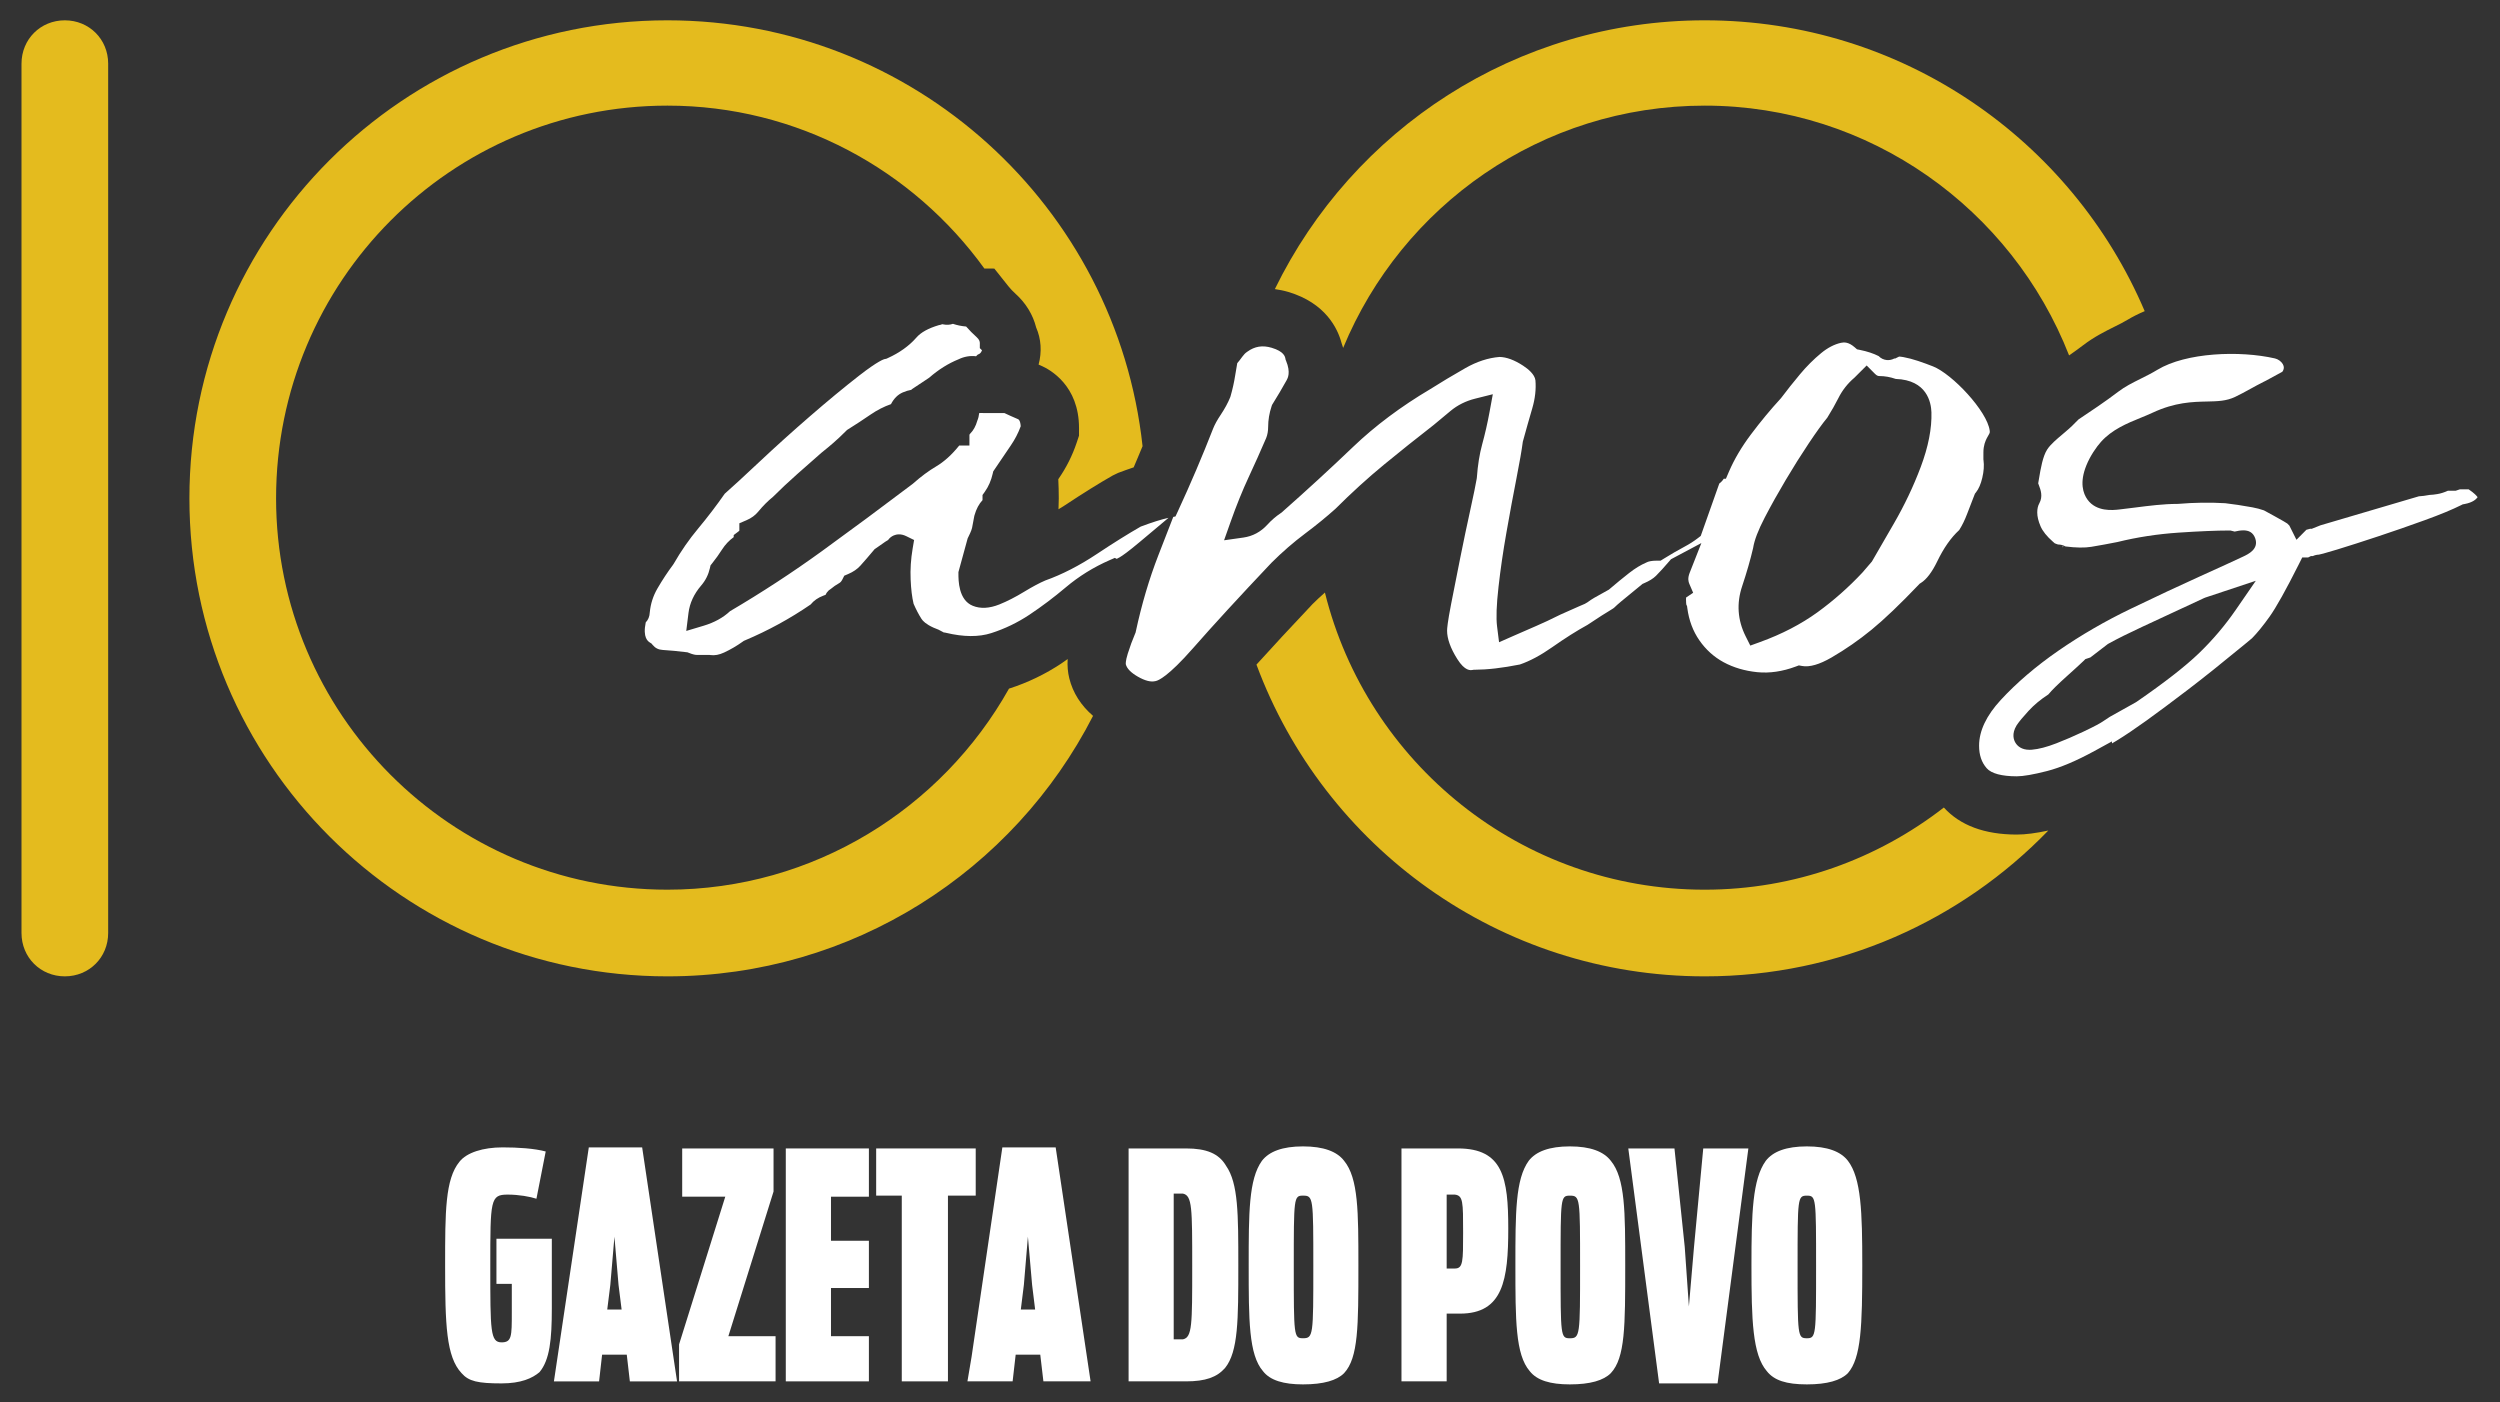
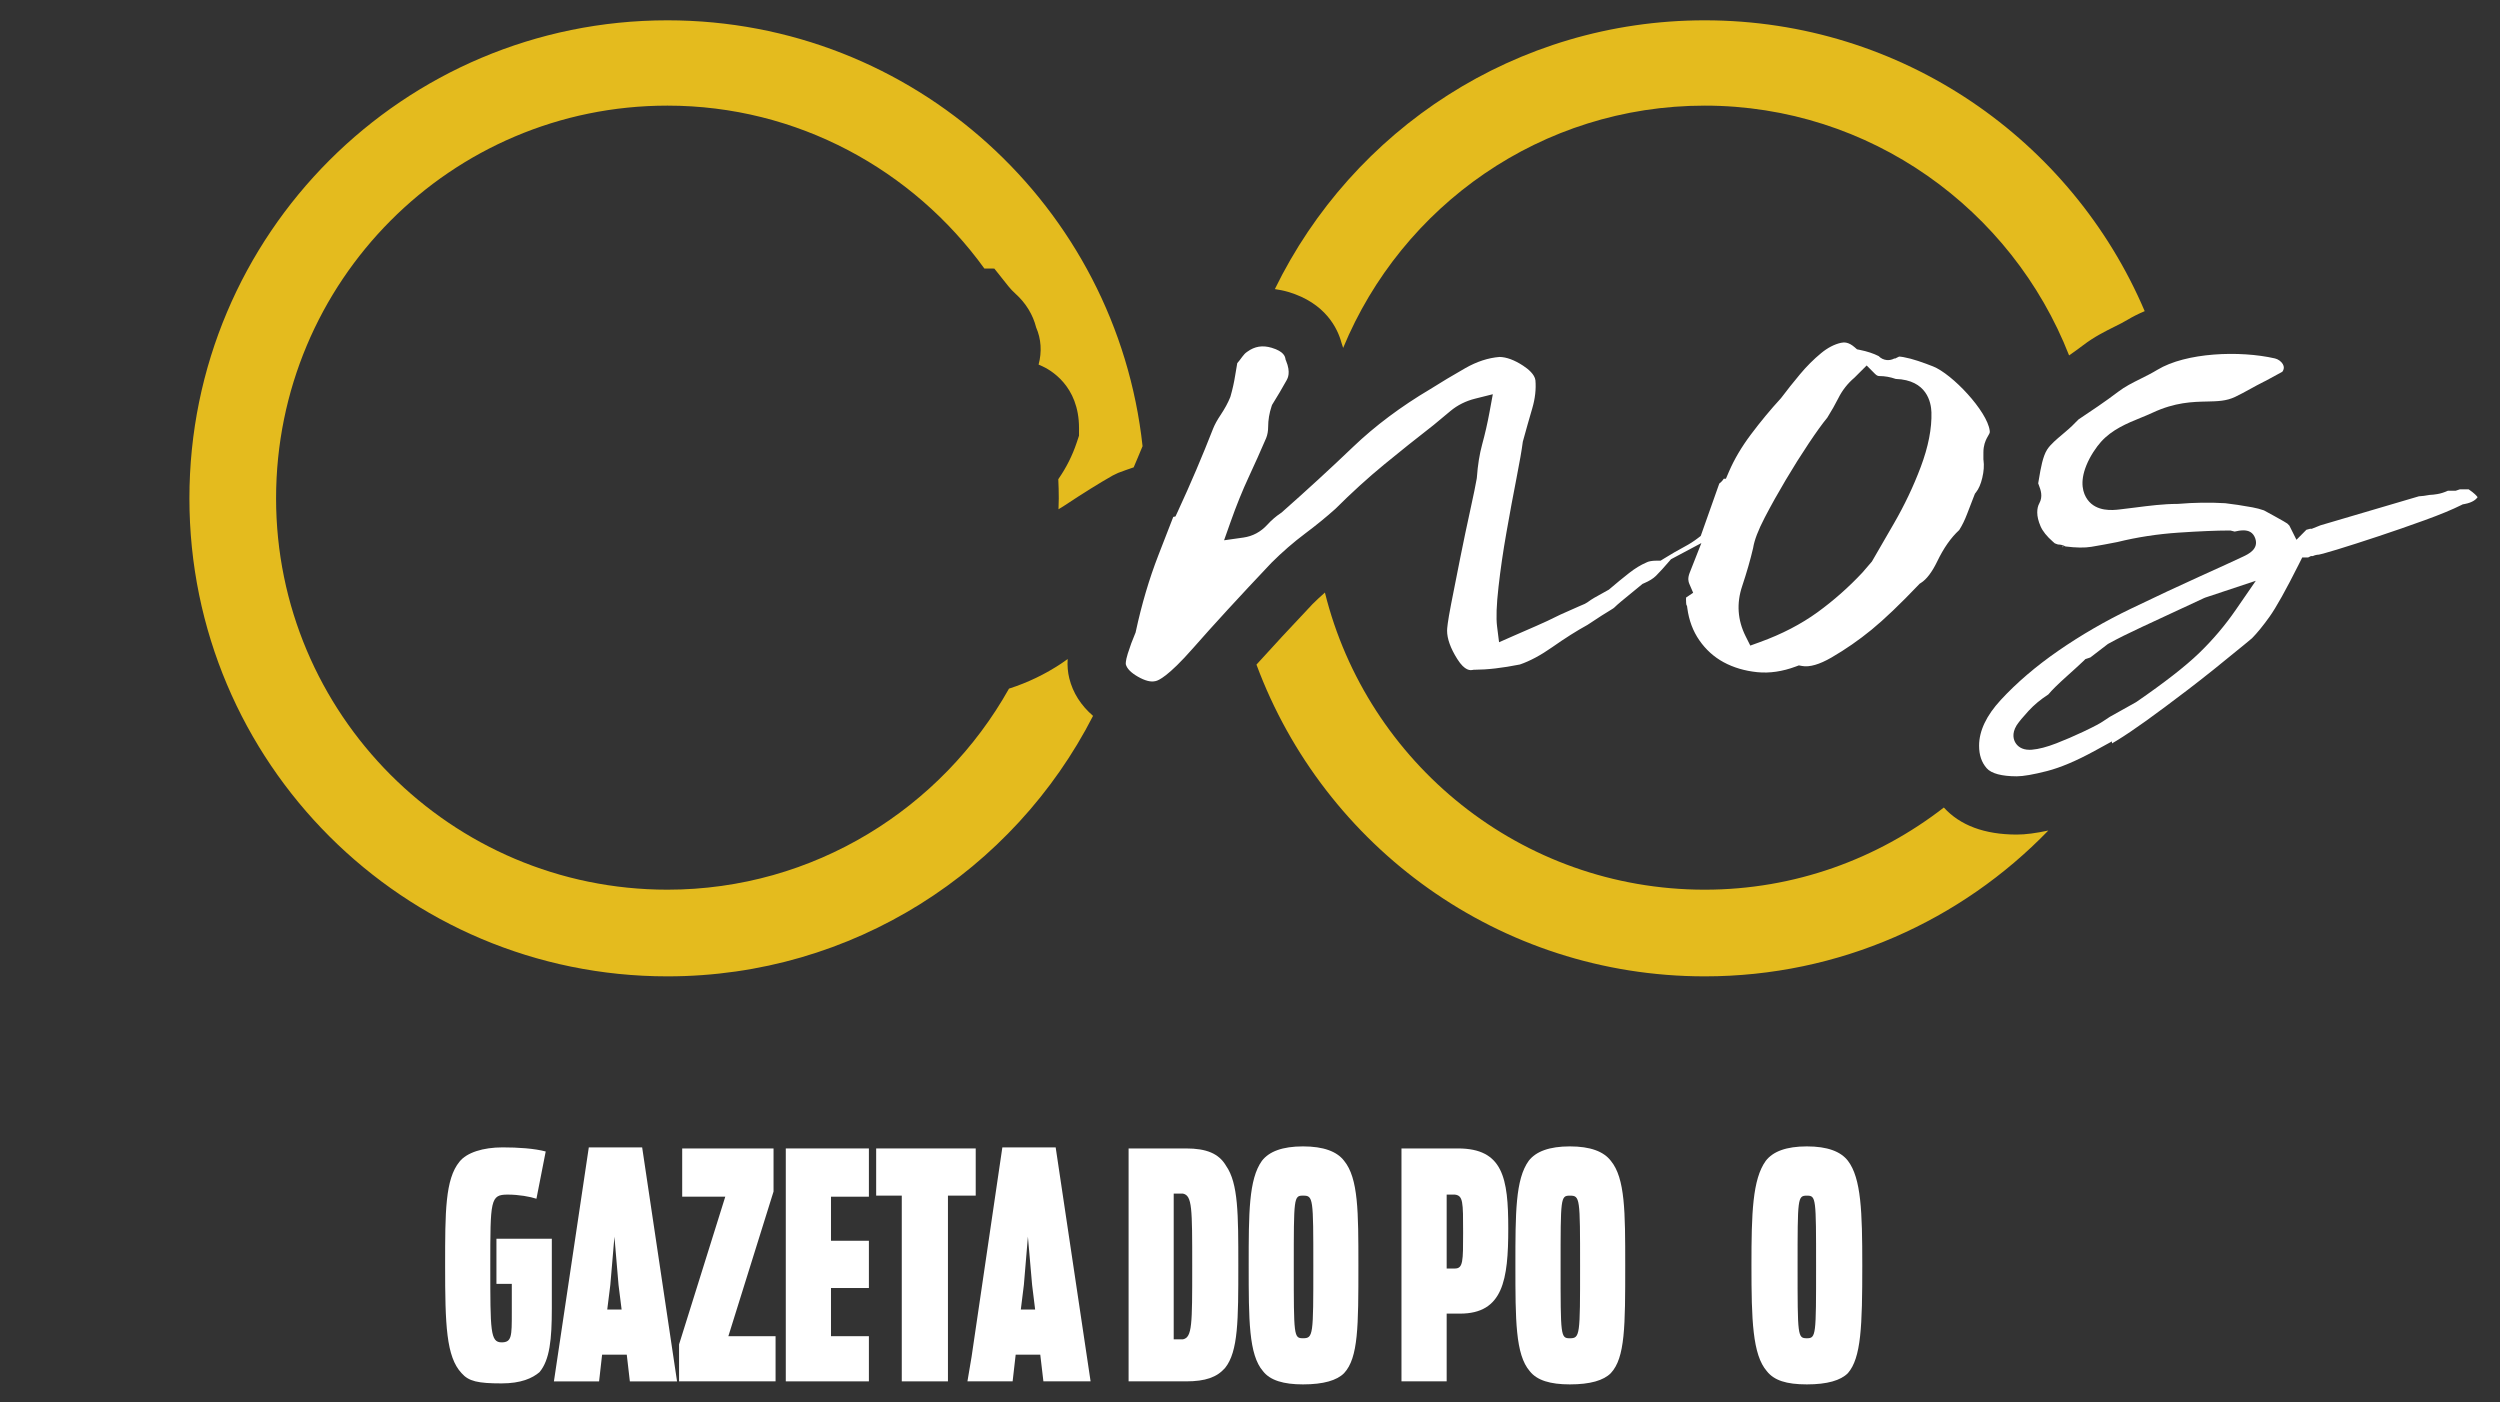
<svg xmlns="http://www.w3.org/2000/svg" version="1.1" id="Camada_1" x="0px" y="0px" viewBox="0 0 1200 673" style="enable-background:new 0 0 1200 673;" xml:space="preserve">
  <rect x="0" y="0" width="1200" height="673" fill="#333333" stroke="none" />
  <style type="text/css">
	.st0{fill:url(#SVGID_1_);}
	.st1{fill:url(#SVGID_2_);}
	.st2{fill:url(#SVGID_3_);}
	.st3{fill:url(#SVGID_4_);}
	.st4{fill:#FFFFFF;}
	.st5{fill:url(#SVGID_5_);}
	.st6{fill:url(#SVGID_6_);}
	.st7{fill:url(#SVGID_7_);}
	.st8{fill:url(#SVGID_8_);}
	.st9{fill:#41362E;}
</style>
  <g>
    <linearGradient id="SVGID_1_" gradientUnits="SpaceOnUse" x1="31.122" y1="484.164" x2="31.122" y2="-17.074">
      <stop offset="0" style="stop-color:#D89B34" />
      <stop offset="1" style="stop-color:#E4BC1D" />
    </linearGradient>
-     <path class="st0" d="M31.122,9.754c-11.703,0-20.8,9.1-20.8,20.8v417.296   c0,11.7,9.097,20.8,20.8,20.8c11.697,0,20.8-9.1,20.8-20.8V30.554   C51.922,18.854,42.819,9.754,31.122,9.754z" />
    <linearGradient id="SVGID_2_" gradientUnits="SpaceOnUse" x1="319.67" y1="484.164" x2="319.67" y2="-17.074">
      <stop offset="0" style="stop-color:#D89B34" />
      <stop offset="1" style="stop-color:#E4BC1D" />
    </linearGradient>
    <path class="st1" d="M512.481,316.326c-0.967,0.666-1.922,1.404-2.892,2.048   c-7.797,5.201-16.286,9.289-25.214,12.154c-0.018,0.006-0.038,0.008-0.056,0.014   c-32.216,57.454-93.714,96.508-163.956,96.508c-103.999,0-187.846-84.499-187.846-187.847   c0-103.999,83.848-188.501,187.846-188.501c62.427,0,117.937,30.861,152.14,78.196l4.774,0.017   l6.685,8.412c1,1.262,2.193,2.52,3.553,3.742c4.921,4.459,8.303,10.009,9.834,16.108   c2.418,5.543,2.811,11.736,1.175,17.828c0.364,0.16,0.738,0.32,1.127,0.487   c4.321,1.866,18.301,9.503,18.279,30.03l-0.007,3.619l-1.142,3.419   c-2.011,6.015-4.888,11.765-8.557,17.097c-0.079,0.115-0.166,0.245-0.246,0.361   c0.146,3.045,0.233,6.105,0.233,9.186c0,1.76-0.085,3.501-0.134,5.25   c0.991-0.616,1.972-1.183,2.979-1.853c8.576-5.703,16.326-10.529,23.043-14.355l2.608-1.255   c2.455-0.932,4.95-1.819,7.456-2.663c1.475-3.322,2.821-6.794,4.264-10.158   C535.954,99.207,438.649,9.754,320.362,9.754c-126.744,0-229.446,102.699-229.446,229.449   c0,126.748,102.702,229.447,229.446,229.447c89.127,0,166.302-50.814,204.3-125.027   c-5.8-5.025-9.679-11.046-11.414-18.062C512.525,322.618,512.275,319.575,512.481,316.326z" />
    <linearGradient id="SVGID_3_" gradientUnits="SpaceOnUse" x1="820.694" y1="484.164" x2="820.694" y2="-17.074">
      <stop offset="0" style="stop-color:#D89B34" />
      <stop offset="1" style="stop-color:#E4BC1D" />
    </linearGradient>
    <path class="st2" d="M643.923,164.571c0.315,0.825,0.536,1.618,0.791,2.424   C672.906,98.766,739.849,50.702,818.273,50.702c79.295,0,147.441,49.769,174.891,119.896   c2.366-1.656,4.699-3.32,6.68-4.838c5.281-4.051,10.721-6.757,15.093-8.932   c2.338-1.167,4.27-2.12,6.121-3.237c2.636-1.598,5.458-2.995,8.397-4.236   C994.504,67.281,913.127,9.754,818.273,9.754c-90.723,0-169.103,52.626-206.341,129.015   c2.134,0.308,4.277,0.718,6.428,1.355C636.322,145.463,642.087,157.734,643.923,164.571z" />
    <linearGradient id="SVGID_4_" gradientUnits="SpaceOnUse" x1="793.149" y1="484.164" x2="793.149" y2="-17.074">
      <stop offset="0" style="stop-color:#D89B34" />
      <stop offset="1" style="stop-color:#E4BC1D" />
    </linearGradient>
    <path class="st3" d="M967.996,400.592c-15.427-0.015-27.151-4.411-34.95-12.985   c-31.798,24.677-71.627,39.443-114.773,39.443c-88.32,0-162.075-60.953-182.316-142.626   c-2,1.76-3.978,3.579-5.898,5.495c-10.259,10.847-19.243,20.549-26.958,29.087   c32.409,87.384,116.49,149.644,215.172,149.644c64.765,0,123.209-26.857,164.923-69.995   c-6.013,1.287-10.965,1.937-15.149,1.937H967.996z" />
  </g>
  <g>
    <path class="st4" d="M867.312,642.364c-4.469,0-4.469-0.983-4.469-34.471c0-33.004,0-33.981,4.469-33.981   c4.409,0,4.409,0.977,4.409,33.981C871.721,640.876,871.721,642.364,867.312,642.364 M886.999,557.178   c-3.444-4.473-9.865-6.91-19.687-6.91c-9.896,0-16.273,2.438-19.726,6.91   c-6.39,8.834-6.886,25.116-6.886,50.191c0,26.124,0.496,42.866,7.382,50.789   c3.473,4.421,9.334,6.349,19.23,6.349c9.822,0,16.242-1.928,19.687-5.398   c6.39-7.371,6.9-22.653,6.9-51.739C893.899,581.784,893.389,565.537,886.999,557.178" />
    <path class="st4" d="M753.523,642.372c-4.438,0-4.438-1-4.438-34.473c0-33.016,0-33.987,4.438-33.987   c4.917,0,4.917,0.971,4.917,33.987C758.44,640.876,758.44,642.372,753.523,642.372 M753.523,550.268   c-9.83,0-16.278,2.438-19.73,6.91c-6.402,8.834-6.402,25.122-6.402,50.191   c0,26.118,0,42.875,6.9,50.797c3.444,4.413,9.863,6.341,19.232,6.341   c9.848,0,16.224-1.928,19.666-5.392c6.917-7.369,6.917-22.659,6.917-51.746   c0-25.585,0-41.832-6.917-50.191C769.747,552.706,763.372,550.268,753.523,550.268" />
-     <polygon class="st4" points="813.124,598.535 810.672,627.094 808.674,598.535 803.743,551.251 781.581,551.251    796.373,664.025 824.433,664.025 839.219,551.251 817.56,551.251  " />
    <path class="st4" d="M698.34,608.887h-3.94v-35.479h3.94c3.954,0.504,3.954,3.444,3.954,18.24   C702.294,605.42,702.294,608.887,698.34,608.887 M699.821,551.251h-1.481h-25.634v111.803h21.694   v-32.516h3.94h2.465c20.697,0,23.163-16.245,23.163-40.875   C723.968,565.537,721.501,551.251,699.821,551.251" />
    <path class="st4" d="M625.432,642.358c-4.417,0-4.417-0.986-4.417-34.477c0-32.998,0-33.983,4.417-33.983   c4.96,0,4.96,0.985,4.96,33.983C630.392,640.876,630.392,642.358,625.432,642.358 M625.432,550.268   c-9.836,0-16.243,2.438-19.697,6.91c-6.363,8.834-6.363,25.122-6.363,50.191   c0,26.118,0,42.875,6.871,50.797c3.415,4.413,9.836,6.341,19.189,6.341   c9.861,0,16.296-1.928,19.73-5.392c6.867-7.369,6.867-22.659,6.867-51.746   c0-25.585,0-41.832-6.867-50.191C641.728,552.706,635.293,550.268,625.432,550.268" />
    <path class="st4" d="M567.819,642.882h-0.983h-3.458v-69.949h3.458h0.983   c4.444,0.965,4.444,6.874,4.444,34.948C572.263,635.945,572.263,641.891,567.819,642.882    M569.286,551.251h-1.467h-26.095v111.803h26.095h1.467c9.375,0,14.794-1.977,18.728-6.405   c6.376-7.873,6.376-23.157,6.376-49.281c0-24.579,0-39.353-5.859-47.755   C585.078,553.697,579.149,551.251,569.286,551.251" />
    <path class="st4" d="M493.397,628.569h-3.405l1.467-11.811l1.938-23.149l2.016,23.149l1.453,11.811   H493.397z M493.397,550.757h-12.268L466.364,651.229l-1.995,11.826h1.995h19.697l1.467-12.819h5.87   h5.933l1.502,12.819h22.653l-16.761-112.297H493.397z" />
    <polygon class="st4" points="468.341,573.898 468.341,551.251 466.36,551.251 420.562,551.251 420.562,573.898    432.852,573.898 432.852,663.054 455.012,663.054 455.012,573.898 466.36,573.898  " />
    <path class="st4" d="M294.93,628.576h-3.453l1.48-11.826l1.973-23.133l1.967,23.133l1.481,11.826H294.93   z M294.93,550.743h-12.304l-16.746,112.32h21.68l1.45-12.827h5.919h5.92l1.482,12.827h22.651   l-16.747-112.32H294.93z" />
    <polygon class="st4" points="377.179,663.054 417.069,663.054 417.069,641.372 398.873,641.372    398.873,618.248 417.069,618.248 417.069,595.566 398.873,595.566 398.873,574.414 417.069,574.414    417.069,551.251 377.179,551.251  " />
    <polygon class="st4" points="371.298,571.935 371.298,551.251 327.453,551.251 327.453,574.414 348.131,574.414    325.95,645.318 325.95,663.054 372.274,663.054 372.274,641.372 349.616,641.372  " />
-     <path class="st4" d="M238.293,616.254h7.372v13.797c0,11.321,0,14.284-4.903,14.284   c-5.421,0-5.421-5.421-5.421-36.454c0-32.008,0-34.473,8.357-34.473c5.422,0,10.828,1.006,13.793,1.985   l4.449-22.68c-5.434-1.463-13.32-1.971-20.707-1.971c-9.331,0-17.218,2.473-20.685,6.88   c-6.888,8.39-6.888,24.161-6.888,49.746c0,28.584,0.503,43.86,7.89,51.746   c3.437,3.94,7.886,4.919,19.212,4.919c9.338,0,14.762-2.469,18.208-5.4   c4.937-5.917,5.907-15.759,5.907-30.539v-33.506h-26.585V616.254z" />
+     <path class="st4" d="M238.293,616.254h7.372v13.797c0,11.321,0,14.284-4.903,14.284   c-5.421,0-5.421-5.421-5.421-36.454c0-32.008,0-34.473,8.357-34.473c5.422,0,10.828,1.006,13.793,1.985   l4.449-22.68c-5.434-1.463-13.32-1.971-20.707-1.971c-9.331,0-17.218,2.473-20.685,6.88   c-6.888,8.39-6.888,24.161-6.888,49.746c0,28.584,0.503,43.86,7.89,51.746   c3.437,3.94,7.886,4.919,19.212,4.919c9.338,0,14.762-2.469,18.208-5.4   c4.937-5.917,5.907-15.759,5.907-30.539v-33.506h-26.585z" />
  </g>
  <g>
-     <path class="st4" d="M547.55,252.761c-6.087,3.488-13.151,7.902-21.005,13.124   c-8.43,5.609-16.784,9.9-24.835,12.756c-2.807,1.21-6.163,3-9.98,5.321   c-4.3,2.624-8.356,4.705-12.049,6.177c-4.79,1.912-9.065,2.135-12.708,0.661   c-6.937-2.755-6.929-12.304-6.926-15.442v-0.759l4.434-16.198l0.252-0.502   c1.571-3.137,1.822-4.308,1.857-4.51c0.226-1.359,0.572-3.196,1.056-5.598l0.107-0.442   c0.877-3.061,2.17-5.495,3.86-7.276l0.002-2.477l1.055-1.476   c1.802-2.524,3.095-5.486,3.841-8.803l0.231-1.028l0.586-0.876   c2.655-3.977,5.298-7.877,7.854-11.593c1.998-2.909,3.597-6.003,4.759-9.208   c-0.076-1.354-0.363-3.007-1.292-3.407c-2.739-1.174-4.862-2.127-6.544-2.938l-11.573-0.01   c-0.161,0.012-0.348,0.003-0.517,0.008c-0.135,1.334-0.439,2.567-0.911,3.688   c-0.72,2.569-1.859,4.645-3.393,6.175c-0.105,0.105-0.24,0.256-0.376,0.497l-0.008,5.234   l-4.896-0.003c-3.547,4.423-7.283,7.801-11.131,10.063c-3.524,2.073-7.225,4.82-10.996,8.165   l-0.342,0.28c-14.673,11.098-29.323,21.952-43.544,32.261c-13.974,10.119-28.775,19.791-44.005,28.754   c-3.301,3.101-7.565,5.448-12.689,6.983l-8.32,2.492l1.067-8.62   c0.583-4.709,2.628-9.139,6.08-13.166c2.115-2.458,3.49-5.206,4.211-8.408l0.287-1.276l0.817-1.021   c1.653-2.065,3.25-4.297,4.746-6.633c1.485-2.324,3.35-4.296,5.562-5.891l0.002-1.006l2.258-1.698   c0.243-0.183,0.382-0.321,0.456-0.405l0.002-3.545l3.434-1.472c2.342-1.003,4.191-2.36,5.654-4.146   c2.23-2.713,4.6-5.089,7.051-7.074c3.559-3.547,7.449-7.198,11.569-10.857   c4.089-3.626,7.94-7.025,11.576-10.2l0.198-0.166c2.159-1.718,4.146-3.371,5.903-4.913   c1.736-1.513,3.697-3.362,5.842-5.506l0.458-0.459l0.551-0.343c3.563-2.223,7.147-4.571,10.652-6.979   c3.253-2.227,6.567-3.924,9.891-5.07c1.411-2.736,3.32-4.627,5.699-5.64   c1.366-0.586,2.723-0.999,4.054-1.234l0.327-0.327l8.296-5.52   c4.402-3.851,9.128-6.812,14.052-8.806c2.728-1.316,5.553-1.808,8.401-1.459   c0.022-0.02,0.05-0.045,0.082-0.076l0.648-0.648l0.82-0.41c0.19-0.096,0.765-0.382,1.317-1.709   l-1.052-1.053l0.003-2.35c0-0.762-0.179-1.704-1.515-2.91c-1.816-1.631-3.511-3.345-5.056-5.112   c-2.241-0.193-4.356-0.626-6.33-1.295c-1.462,0.503-3.033,0.6-4.629,0.266   c-0.171-0.034-0.338-0.064-0.5-0.091c-0.49,0.213-1.055,0.382-1.699,0.473   c-4.977,1.48-8.569,3.467-10.684,5.908c-3.496,4.016-8.146,7.351-13.834,9.923l-0.67,0.303   l-0.726,0.122c-0.279,0.053-3.044,0.74-12.391,8.03c-7.232,5.643-15.15,12.192-23.532,19.465   c-8.391,7.268-16.56,14.63-24.282,21.885c-7.556,7.093-12.997,12.097-16.602,15.267   c-3.993,5.723-8.3,11.364-12.81,16.775c-4.268,5.109-8.192,10.768-11.669,16.821l-0.38,0.578   c-2.57,3.427-5.075,7.235-7.445,11.316c-2.054,3.553-3.255,7.283-3.664,11.39   c-0.072,2.12-0.834,3.75-1.947,4.872c-1.536,7.426,1.113,9.113,2.026,9.694l0.743,0.473   l0.564,0.677c1.274,1.526,2.761,2.265,4.82,2.395c3.695,0.237,7.354,0.583,11.194,1.057   l0.741,0.091l0.691,0.28c2.036,0.824,3.156,0.948,3.643,0.948l6.176,0.005l0.401,0.058   c2.072,0.301,4.238-0.097,6.629-1.212c3.073-1.429,6.082-3.19,8.95-5.238l0.512-0.365l0.579-0.244   c11.057-4.663,21.644-10.45,31.482-17.206c1.518-1.864,3.554-3.281,6.07-4.221   c0.397-0.149,0.768-0.291,1.11-0.424c0.201-0.467,0.433-0.848,0.637-1.134   c0.518-0.725,1.171-1.311,1.918-1.735c1.104-0.949,2.422-1.858,3.994-2.758   c0.39-0.222,0.95-0.627,1.482-1.689l0.93-1.854l1.906-0.816c2.44-1.044,4.346-2.353,5.825-3.999   c1.827-2.022,3.891-4.409,6.321-7.31l0.53-0.634l0.69-0.456   c1.13-0.747,2.187-1.484,3.141-2.192c0.858-0.644,1.724-1.211,2.614-1.712   c0.684-0.979,1.616-1.74,2.734-2.214c1.287-0.544,3.364-0.93,5.951,0.334l3.807,1.86   l-0.706,4.177c-0.846,5.004-1.167,9.968-0.955,14.753c0.191,4.616,0.666,8.536,1.413,11.673   c1.19,2.741,2.464,5.174,3.785,7.239c0.664,1.05,2.191,2.604,5.788,4.231   c1.639,0.574,3.17,1.285,4.556,2.114c0.188,0.113,0.317,0.178,0.396,0.214h0.415l0.65,0.156   c8.422,2.02,15.724,2.066,21.703,0.139c6.474-2.077,12.623-5.04,18.286-8.807   c5.924-3.942,11.805-8.372,17.478-13.166c6.267-5.294,13.358-9.689,21.078-13.062l2.459-1.075   l0.917,0.469c0.352-0.167,0.829-0.414,1.453-0.78c1.296-0.754,3.993-2.625,9.567-7.303   l13.84-11.615C557.502,249.298,553.017,250.707,547.55,252.761z" />
    <path class="st4" d="M944.227,246.649c1.522-4.047,2.587-6.806,3.45-8.944l0.31-0.768l0.517-0.647   c1.271-1.593,2.279-3.926,2.995-6.935c0.733-3.119,0.932-5.957,0.588-8.419l-0.055-0.393   l0.004-3.43c0.001-3.248,0.938-5.437,1.641-6.8c0.235-0.455,0.483-0.888,0.732-1.316   c0.712-1.225,0.771-1.325,0.641-2.331c-1.2-9.303-17.909-27.108-27.217-30.802   c-2.171-0.862-4.587-1.743-7.183-2.618c-2.42-0.804-4.791-1.426-7.023-1.841   c-1.104-0.198-1.746-0.238-2.062-0.241l-1.986,0.976l-0.214-0.104   c-1.523,0.847-2.968,0.859-3.685,0.793c-1.518-0.143-2.881-0.817-3.941-1.915   c-2.459-1.25-5.446-2.237-8.899-2.938l-1.47-0.298l-1.13-0.986   c-2.91-2.54-5.048-2.476-6.588-2.138c-3.168,0.708-6.369,2.371-9.495,4.94   c-3.569,2.939-6.974,6.339-10.114,10.101c-3.296,3.948-6.319,7.75-8.989,11.301l-0.358,0.431   c-4.802,5.222-9.595,11.008-14.247,17.199c-4.464,5.948-8.009,11.945-10.534,17.823l-1.477,3.435   l-1.019-0.001c-0.563,0.895-1.293,1.677-2.166,2.324l-8.898,25.142l-1.326,1.021   c-1.968,1.516-4.105,2.888-6.352,4.078c-3.279,1.752-6.712,3.741-10.185,5.902l-1.378,0.857   l-1.622-0.001c-0.009,0-0.018,0-0.025,0c-2.947,0-4.34,0.474-4.909,0.757l-0.299,0.138   c-2.686,1.147-5.456,2.833-8.234,5.01c-3.143,2.465-6.277,5.035-9.316,7.637l-0.453,0.389   l-0.525,0.285c-6.659,3.623-7.948,4.504-8.14,4.644c-1.232,0.919-2.124,1.5-2.896,1.886   c-0.569,0.293-1.432,0.665-2.829,1.216c-0.695,0.281-2.83,1.205-8.805,3.909   c-4.448,2.223-8.399,4.076-11.744,5.51c-3.056,1.304-6.528,2.828-10.805,4.716l-6.964,3.074   l-0.951-7.552c-0.518-4.11-0.293-10.321,0.686-18.987c0.916-8.232,2.195-17.028,3.803-26.131   c1.675-9.523,3.242-17.991,4.792-25.883c1.551-7.942,2.563-13.753,3.011-17.264l0.051-0.396   l0.105-0.385c1.514-5.531,2.97-10.668,4.45-15.705c1.365-4.672,1.875-9.194,1.511-13.432   c-0.353-2.829-3.419-5.383-5.938-7.032c-4.158-2.716-7.956-4.122-11.289-4.177   c-5.389,0.421-10.901,2.219-16.388,5.345c-6.178,3.527-11.812,6.901-16.744,10.027l-0.146,0.089   c-14.032,8.312-26.479,17.627-36.995,27.686c-10.774,10.315-22.255,20.858-34.121,31.337l-0.289,0.255   l-0.321,0.214c-2.315,1.542-4.475,3.405-6.416,5.537c-3.183,3.484-7.065,5.568-11.546,6.202   l-9.258,1.308l3.121-8.813c2.796-7.899,5.725-15.143,8.703-21.532   c2.931-6.299,5.756-12.614,8.396-18.764c0.618-1.567,0.932-3.35,0.935-5.302   c0.002-3.32,0.561-6.664,1.658-9.938l0.214-0.637l0.355-0.569   c2.181-3.482,4.418-7.278,6.649-11.282c0.508-0.912,2.06-3.702-0.271-9.314l-0.215-0.516   l-0.109-0.547c-0.188-0.939-0.687-3.434-6.568-5.188c-4.417-1.307-8.129-0.717-11.674,1.856   l-0.172,0.12c-0.804,0.54-1.569,1.316-2.275,2.309c-0.857,1.198-1.657,2.226-2.42,3.106   c-0.346,1.823-0.686,3.831-1.015,5.993c-0.499,3.186-1.236,6.495-2.197,9.859l-0.192,0.562   c-1.06,2.631-2.569,5.405-4.615,8.481c-1.598,2.384-2.782,4.539-3.532,6.42   c-5.183,13.276-10.871,26.628-16.893,39.649l-1.207,2.61l-1.063,0.214l-7.176,18.47   c-4.368,11.245-7.999,23.527-10.792,36.506l-0.115,0.537l-0.217,0.505   c-1.294,3.018-2.486,6.259-3.543,9.634c-1.181,3.799-0.938,5.05-0.927,5.102   c0.502,2.022,2.449,4.025,5.782,5.933c3.41,1.953,6.226,2.676,8.371,2.143l0.248-0.056   c1.154-0.232,5.857-2.058,17.904-15.803c9.578-10.927,22.194-24.668,37.497-40.841l0.115-0.118   c5.164-5.15,10.622-9.888,16.224-14.082c5.24-3.923,10.098-7.885,14.44-11.778   c7.773-7.753,15.641-14.911,23.387-21.276c7.503-6.167,15.516-12.566,23.815-19.019l2.256-1.875   c1.937-1.609,3.873-3.219,5.81-4.835c3.363-2.796,7.316-4.775,11.759-5.889l8.55-2.145   l-1.596,8.669c-0.954,5.188-2.136,10.369-3.513,15.396c-1.268,4.643-2.124,9.982-2.542,15.867   l-0.066,0.547c-0.487,2.87-1.537,7.981-3.12,15.192c-1.556,7.072-3.153,14.684-4.748,22.626   c-1.483,7.365-2.929,14.677-4.421,22.354c-1.689,8.696-1.943,11.771-1.944,12.83   c-0.004,3.874,1.639,8.452,4.882,13.61c3.72,5.925,6.398,5.436,7.412,5.252l0.506-0.092   l0.515,0c2.958-0.025,6.255-0.209,9.851-0.631c3.588-0.413,7.537-1.045,11.755-1.883   c4.779-1.626,9.996-4.415,15.513-8.292c6.202-4.355,11.906-7.963,16.959-10.727   c5.564-3.694,8.949-5.869,10.642-6.838c1.704-0.969,2.186-1.441,2.205-1.461   c0.811-0.809,1.933-1.808,3.432-3.057c1.38-1.14,4.55-3.756,9.552-7.834l0.617-0.503   l0.732-0.314c2.5-1.071,4.415-2.263,5.692-3.541c1.746-1.744,3.931-4.145,6.497-7.139l0.694-0.811   l14.604-7.777l-5.632,14.305c-1.034,2.626-0.589,4.248-0.165,5.24l1.851,4.319l-3.388,2.275   c-0.023,0.166-0.044,0.406-0.045,0.735c-0.001,1.699,0.119,2.474,0.171,2.729l0.329,0.646l0.127,0.967   c0.771,5.861,2.722,11.072,5.8,15.488c3.086,4.454,6.99,7.977,11.613,10.484   c4.731,2.571,10.175,4.182,16.183,4.788c5.883,0.588,12.099-0.323,18.479-2.708l1.47-0.55   l1.544,0.285c3.57,0.66,8.322-0.709,14.12-4.066c6.711-3.892,13.197-8.391,19.274-13.37   c6.058-4.96,13.655-12.215,22.583-21.565l0.496-0.519l0.608-0.379   c2.631-1.638,5.309-5.164,7.744-10.198c3.143-6.524,6.62-11.495,10.611-15.157   c1.423-2.24,2.697-4.848,3.793-7.764V246.649z M921.955,224.147   c-3.483,9.274-7.852,18.46-12.982,27.303c-4.764,8.202-8.282,14.286-10.175,17.597l-0.269,0.469   l-4.589,5.337c-6.569,7.022-13.809,13.42-21.519,19.018c-7.877,5.717-17.141,10.525-27.534,14.291   l-4.744,1.719l-2.258-4.512c-3.854-7.703-4.407-15.784-1.645-24.019   c2.188-6.564,3.954-12.708,5.246-18.253c0.591-3.799,2.439-8.64,5.646-14.787   c3.019-5.795,6.388-11.822,10.011-17.911c3.64-6.14,7.352-12.045,11.026-17.542   c3.642-5.456,6.57-9.513,8.938-12.384c2.054-3.297,3.843-6.457,5.321-9.394   c1.874-3.747,4.459-7.037,7.68-9.771l5.891-5.88l4.005,4.034   c0.914,0.919,1.567,1.044,2.087,1.044c2.615,0.002,5.252,0.466,7.854,1.381   c14.989,0.503,16.986,11.294,17.139,15.994C927.321,205.633,925.596,214.467,921.955,224.147z" />
    <path class="st4" d="M1184.949,234.875l-4.18-0.004l-2.036,0.677l-3.711-0.003   c-1.846,0.829-3.531,1.36-5.124,1.617c-1.33,0.228-2.582,0.365-3.698,0.401   c-1.996,0.38-3.691,0.599-5.14,0.664l-47.222,13.922l-4.164,1.661l-0.847-0.001   c-0.049,0.014-0.101,0.031-0.156,0.049c-0.538,0.186-1.079,0.332-1.61,0.436l-4.762,4.809   l-3.404-6.817c-0.357-0.292-0.687-0.623-0.983-0.988c-0.642-0.424-2.281-1.434-6.288-3.625   l-4.916-2.688c-1.732-0.613-3.602-1.104-5.597-1.47c-4.778-0.87-9.163-1.534-13.031-1.974   c-7.378-0.429-14.929-0.323-22.445,0.315l-0.479,0.021c-6.656,0-13.62,0.891-20.354,1.752   c-2.534,0.324-5.062,0.647-7.58,0.928c-2.993,0.334-10.952,1.223-15.245-4.771   c-2.075-2.897-3.859-8.071-0.575-16.268c1.888-4.71,4.885-8.985,7.061-11.415   c5.325-5.948,12.556-8.9,18.935-11.505c2.043-0.834,3.973-1.622,5.817-2.484   c10.804-5.053,19.284-5.235,26.1-5.38c5.177-0.111,9.266-0.199,13.515-2.208   c2.441-1.154,4.822-2.465,7.343-3.852c2.031-1.119,4.132-2.275,6.261-3.337l1.269-0.632l7.553-4.107   c0.173-0.086,0.532-0.267,0.844-1.305c0.096-0.317,0.381-1.263-0.349-2.516   c-0.749-1.288-2.271-2.385-3.788-2.731c-16.926-3.864-42.653-2.875-56.416,5.462   c-2.71,1.642-5.467,3.017-8.134,4.347c-3.824,1.907-7.437,3.708-10.553,6.101   c-5.98,4.588-14.103,10.009-19.19,13.394l-1.568,1.566c-1.883,2.011-4.055,3.837-6.155,5.605   c-2.797,2.353-5.689,4.785-7.27,7.206c-2.163,3.313-3.158,9.249-3.957,14.017   c-0.131,0.78-0.259,1.54-0.387,2.27c0.091,0.286,0.254,0.709,0.371,1.014   c0.755,1.963,2.02,5.25,0.155,8.596c-0.659,1.184-0.981,2.614-0.983,4.371   c-0.001,1.931,0.527,4.147,1.571,6.585c1.019,2.383,3.027,4.892,5.972,7.461l0.868,0.758   c0.003,0.001,0.006,0.002,0.009,0.003c1,0.43,1.482,0.538,1.61,0.562   c1.269,0.017,2.473,0.342,3.514,0.936c5.047,0.645,9.218,0.705,12.412,0.174   c4.087-0.678,8.319-1.454,12.582-2.307c9.312-2.306,19.188-3.822,29.358-4.506   c10.056-0.677,18.163-0.999,24.137-1.012l0.698,0.001l2.031,0.509   c1.354-0.313,2.799-0.584,4.171-0.584c2.429,0,4.629,0.849,5.687,3.809   c1.845,5.165-3.288,7.594-5.756,8.762c-4.534,2.139-11.53,5.343-20.8,9.525   c-9.75,4.408-20.898,9.63-33.132,15.519c-12.321,5.924-24.055,12.726-34.877,20.216   c-10.704,7.419-19.983,15.356-27.576,23.586c-6.893,7.467-10.391,14.847-10.397,21.937   c-0.003,4.488,1.195,8.034,3.665,10.839c2.224,2.52,7.206,3.858,14.403,3.864   c0.005,0,0.009,0,0.014,0c3.094,0,7.979-0.849,14.522-2.523c6.503-1.679,14.172-4.922,22.781-9.637   l8.393-4.597v0.978c0.731-0.424,1.481-0.87,2.248-1.336c3.894-2.376,8.686-5.603,14.234-9.585   c5.423-3.898,11.933-8.745,19.897-14.814c7.568-5.779,16.651-13.033,26.993-21.557l3.851-3.203   c2.45-2.476,5.272-5.938,8.392-10.296c3.186-4.452,7.946-12.983,14.152-25.356l1.568-3.128h2.84   c0.046-0.021,0.098-0.047,0.155-0.076l1.2-0.602l0.93,0c0.87-0.407,1.832-0.636,2.843-0.671   c0.461-0.078,2.345-0.475,8.796-2.459c5.714-1.748,12.406-3.896,19.898-6.388   c7.134-2.364,14.413-4.892,22.259-7.733c7.234-2.624,13.084-5.043,17.383-7.19l0.727-0.363   l0.799-0.145c4.084-0.737,5.681-2.351,6.353-3.29C1188.853,238.063,1187.766,236.783,1184.949,234.875z    M1073.186,292.709c-5.185,7.522-11.146,14.544-17.717,20.872l-0.002,0.001   c-6.533,6.286-16.596,14.121-29.908,23.289l-0.45,0.28l-12.381,6.918l-3.553,2.348   c-1.029,0.68-3.102,1.917-9.19,4.796c-4.413,2.082-8.76,3.958-12.926,5.577   c-4.604,1.784-8.447,2.788-11.752,3.07c-0.387,0.031-0.758,0.046-1.112,0.046   c-3.84,0-5.781-1.77-6.75-3.332c-0.859-1.387-1.938-4.314,0.492-8.344l0.138-0.217   c1.082-1.624,2.925-3.846,5.635-6.794c2.628-2.866,5.822-5.52,9.502-7.897   c1.742-2.098,4.604-4.917,8.885-8.757c1.67-1.503,6.772-6.095,7.932-7.251l0.947-0.944   l2.397-0.797l8.407-6.456l0.372-0.206c4.233-2.34,9.607-5.022,15.974-7.971   c6.327-2.931,16.281-7.554,29.852-13.88l0.607-0.242l24.207-8.046L1073.186,292.709z" />
    <path class="st4" d="M1113.167,266.221c0.053-0.001,0.107-0.006,0.157-0.001c-0.014,0-0.028,0-0.043,0   C1113.246,266.219,1113.208,266.22,1113.167,266.221z" />
    <path class="st4" d="M989.832,262.996l0.131-0.896c0.35,0.051,0.696,0.099,1.039,0.145   c-0.428-0.142-0.832-0.203-1.169-0.203L989.832,262.996z" />
  </g>
</svg>